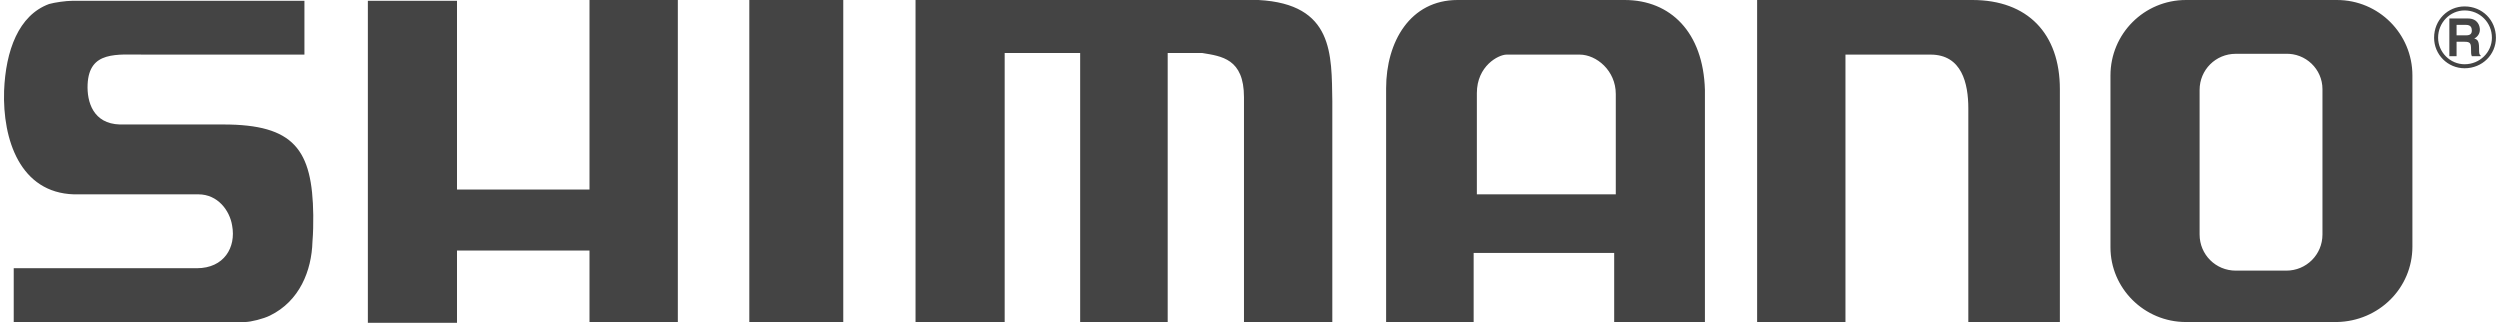
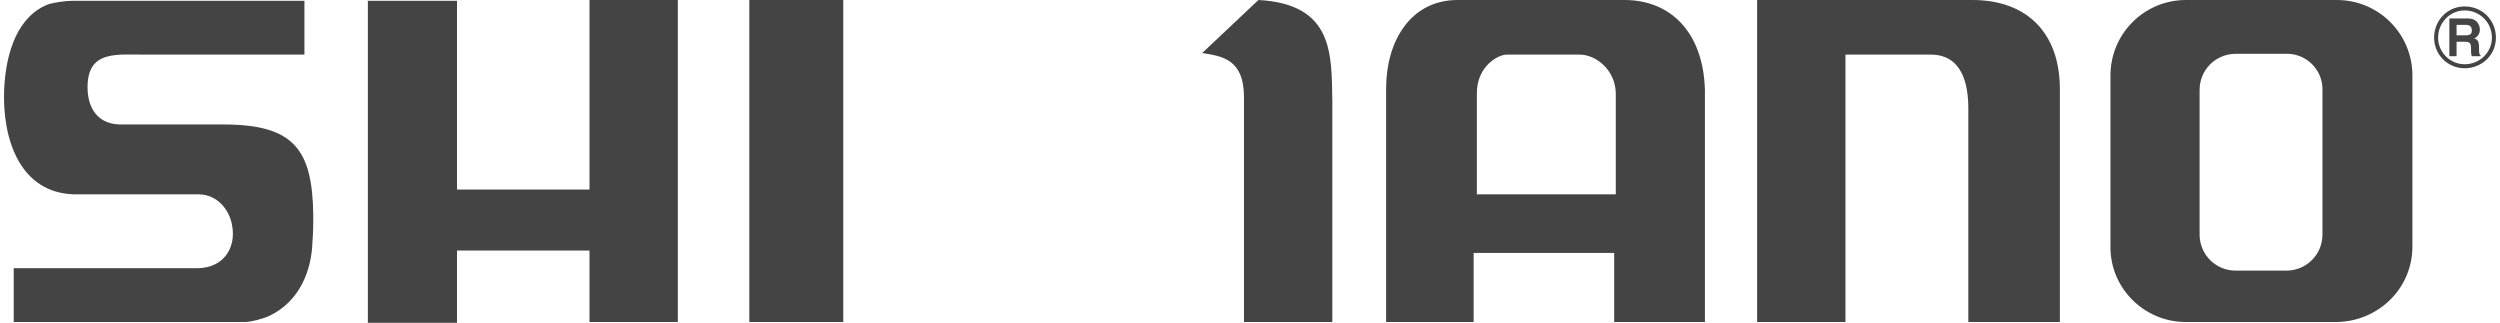
<svg xmlns="http://www.w3.org/2000/svg" xml:space="preserve" width="666px" height="86px" version="1.1" style="shape-rendering:geometricPrecision; text-rendering:geometricPrecision; image-rendering:optimizeQuality; fill-rule:evenodd; clip-rule:evenodd" viewBox="0 0 31.03 4.02">
  <defs>
    <style type="text/css">
   
    .fil0 {fill:#444444}
   
  </style>
  </defs>
  <g id="Vrstva_x0020_1">
-     <path class="fil0" d="M20.07 1.17l0 1.25 -1.73 0 0 -1.26c0,-0.34 0.27,-0.48 0.37,-0.48l0.91 0c0.21,0 0.45,0.2 0.45,0.49zm7.72 -0.5l0.62 0c0.25,-0.01 0.46,0.19 0.46,0.44l0 1.81c0,0.25 -0.2,0.45 -0.45,0.45 0,0 0,0 0,0l-0.63 0c0,0 0,0 0,0 -0.25,0 -0.45,-0.2 -0.45,-0.45l0 -1.8c0,-0.25 0.2,-0.45 0.45,-0.45l0 0zm-10.58 0.43l0 2.91 1.09 0 0 -0.86 1.75 0 0 0.86 1.13 0 0 -2.89c-0.02,-0.72 -0.43,-1.12 -1,-1.12l-2.08 0c-0.59,0 -0.89,0.52 -0.89,1.1l0 0zm12.78 1.97l0 -2.13c0,0 0,0 0,0 0,-0.52 -0.42,-0.94 -0.94,-0.94 0,0 0,0 0,0l-1.88 0c-0.52,0 -0.94,0.42 -0.94,0.94l0 2.14c0,0.51 0.42,0.93 0.94,0.93l0 0 1.88 0c0.52,-0.01 0.94,-0.42 0.94,-0.94l0 0zm-29.12 -0.65l0.05 0 1.5 0c0.24,0 0.39,0.2 0.42,0.39 0.05,0.27 -0.1,0.53 -0.44,0.53l-2.28 0 0 0.67 2.35 0 0.53 0c0.07,0 0.23,-0.04 0.31,-0.08 0.37,-0.18 0.52,-0.56 0.53,-0.92 0.01,-0.12 0.01,-0.22 0.01,-0.33 -0.01,-0.82 -0.24,-1.13 -1.12,-1.13l-1.29 0c-0.33,-0.01 -0.41,-0.28 -0.4,-0.5 0.02,-0.42 0.36,-0.37 0.72,-0.37l1.98 0 0 -0.67 -2.89 0c-0.08,0 -0.22,0.02 -0.29,0.04 -0.38,0.14 -0.54,0.58 -0.56,1.08 -0.02,0.61 0.2,1.27 0.87,1.29l0 0zm23.59 -1.07l0 2.66 1.14 0 0 -2.9c0,-0.69 -0.4,-1.11 -1.09,-1.11l-2.68 0 0 4.01 1.1 0 0 -3.33 1.06 0c0.39,0 0.47,0.36 0.47,0.67l0 0zm-9.54 -0.69c0.24,0.04 0.52,0.07 0.52,0.55l0 2.8 1.1 0 0 -2.75c-0.01,-0.58 0.02,-1.21 -0.92,-1.26l-4.27 0 0 4.01 1.11 0 0 -3.35 0.94 0 0 3.35 1.09 0 0 -3.35 0.43 0zm-5.64 -0.66l0 4.01 1.17 0 0 -4.01 -1.17 0zm-3.64 0.01l-1.11 0 0 4.01 1.11 0 0 -0.9 1.65 0 0 0.89 1.1 0 0 -4.01 -1.1 0 0 2.36 -1.65 0 0 -2.35zm25 0.79c0,0 0,0 0,0 -0.18,0 -0.33,-0.15 -0.33,-0.33 0,-0.19 0.15,-0.34 0.33,-0.34 0,0 0,0 0,0 0.19,0 0.34,0.15 0.34,0.34 0,0.18 -0.15,0.33 -0.34,0.33l0 0zm-0.1 -0.36l0 -0.13 0.12 0c0.06,0 0.07,0.04 0.07,0.07 0,0.04 -0.02,0.06 -0.07,0.06l-0.12 0zm0.1 0.41c0.22,0 0.39,-0.17 0.39,-0.38 0,-0.22 -0.17,-0.39 -0.39,-0.39 -0.21,0 -0.38,0.17 -0.38,0.39 0,0.21 0.17,0.38 0.38,0.38zm-0.19 -0.15l0.09 0 0 -0.18 0.1 0c0.07,0 0.08,0.02 0.08,0.09 0,0.04 0,0.07 0.01,0.09l0.11 0 0 -0.01c-0.02,-0.01 -0.02,-0.03 -0.02,-0.09 0,-0.09 -0.02,-0.11 -0.06,-0.12 0.04,-0.02 0.07,-0.06 0.07,-0.11 0,-0.04 -0.02,-0.14 -0.15,-0.14l-0.23 0 0 0.47z" />
+     <path class="fil0" d="M20.07 1.17l0 1.25 -1.73 0 0 -1.26c0,-0.34 0.27,-0.48 0.37,-0.48l0.91 0c0.21,0 0.45,0.2 0.45,0.49zm7.72 -0.5l0.62 0c0.25,-0.01 0.46,0.19 0.46,0.44l0 1.81c0,0.25 -0.2,0.45 -0.45,0.45 0,0 0,0 0,0l-0.63 0c0,0 0,0 0,0 -0.25,0 -0.45,-0.2 -0.45,-0.45l0 -1.8c0,-0.25 0.2,-0.45 0.45,-0.45l0 0zm-10.58 0.43l0 2.91 1.09 0 0 -0.86 1.75 0 0 0.86 1.13 0 0 -2.89c-0.02,-0.72 -0.43,-1.12 -1,-1.12l-2.08 0c-0.59,0 -0.89,0.52 -0.89,1.1l0 0zm12.78 1.97l0 -2.13c0,0 0,0 0,0 0,-0.52 -0.42,-0.94 -0.94,-0.94 0,0 0,0 0,0l-1.88 0c-0.52,0 -0.94,0.42 -0.94,0.94l0 2.14c0,0.51 0.42,0.93 0.94,0.93l0 0 1.88 0c0.52,-0.01 0.94,-0.42 0.94,-0.94l0 0zm-29.12 -0.65l0.05 0 1.5 0c0.24,0 0.39,0.2 0.42,0.39 0.05,0.27 -0.1,0.53 -0.44,0.53l-2.28 0 0 0.67 2.35 0 0.53 0c0.07,0 0.23,-0.04 0.31,-0.08 0.37,-0.18 0.52,-0.56 0.53,-0.92 0.01,-0.12 0.01,-0.22 0.01,-0.33 -0.01,-0.82 -0.24,-1.13 -1.12,-1.13l-1.29 0c-0.33,-0.01 -0.41,-0.28 -0.4,-0.5 0.02,-0.42 0.36,-0.37 0.72,-0.37l1.98 0 0 -0.67 -2.89 0c-0.08,0 -0.22,0.02 -0.29,0.04 -0.38,0.14 -0.54,0.58 -0.56,1.08 -0.02,0.61 0.2,1.27 0.87,1.29l0 0zm23.59 -1.07l0 2.66 1.14 0 0 -2.9c0,-0.69 -0.4,-1.11 -1.09,-1.11l-2.68 0 0 4.01 1.1 0 0 -3.33 1.06 0c0.39,0 0.47,0.36 0.47,0.67l0 0zm-9.54 -0.69c0.24,0.04 0.52,0.07 0.52,0.55l0 2.8 1.1 0 0 -2.75c-0.01,-0.58 0.02,-1.21 -0.92,-1.26zm-5.64 -0.66l0 4.01 1.17 0 0 -4.01 -1.17 0zm-3.64 0.01l-1.11 0 0 4.01 1.11 0 0 -0.9 1.65 0 0 0.89 1.1 0 0 -4.01 -1.1 0 0 2.36 -1.65 0 0 -2.35zm25 0.79c0,0 0,0 0,0 -0.18,0 -0.33,-0.15 -0.33,-0.33 0,-0.19 0.15,-0.34 0.33,-0.34 0,0 0,0 0,0 0.19,0 0.34,0.15 0.34,0.34 0,0.18 -0.15,0.33 -0.34,0.33l0 0zm-0.1 -0.36l0 -0.13 0.12 0c0.06,0 0.07,0.04 0.07,0.07 0,0.04 -0.02,0.06 -0.07,0.06l-0.12 0zm0.1 0.41c0.22,0 0.39,-0.17 0.39,-0.38 0,-0.22 -0.17,-0.39 -0.39,-0.39 -0.21,0 -0.38,0.17 -0.38,0.39 0,0.21 0.17,0.38 0.38,0.38zm-0.19 -0.15l0.09 0 0 -0.18 0.1 0c0.07,0 0.08,0.02 0.08,0.09 0,0.04 0,0.07 0.01,0.09l0.11 0 0 -0.01c-0.02,-0.01 -0.02,-0.03 -0.02,-0.09 0,-0.09 -0.02,-0.11 -0.06,-0.12 0.04,-0.02 0.07,-0.06 0.07,-0.11 0,-0.04 -0.02,-0.14 -0.15,-0.14l-0.23 0 0 0.47z" />
  </g>
</svg>